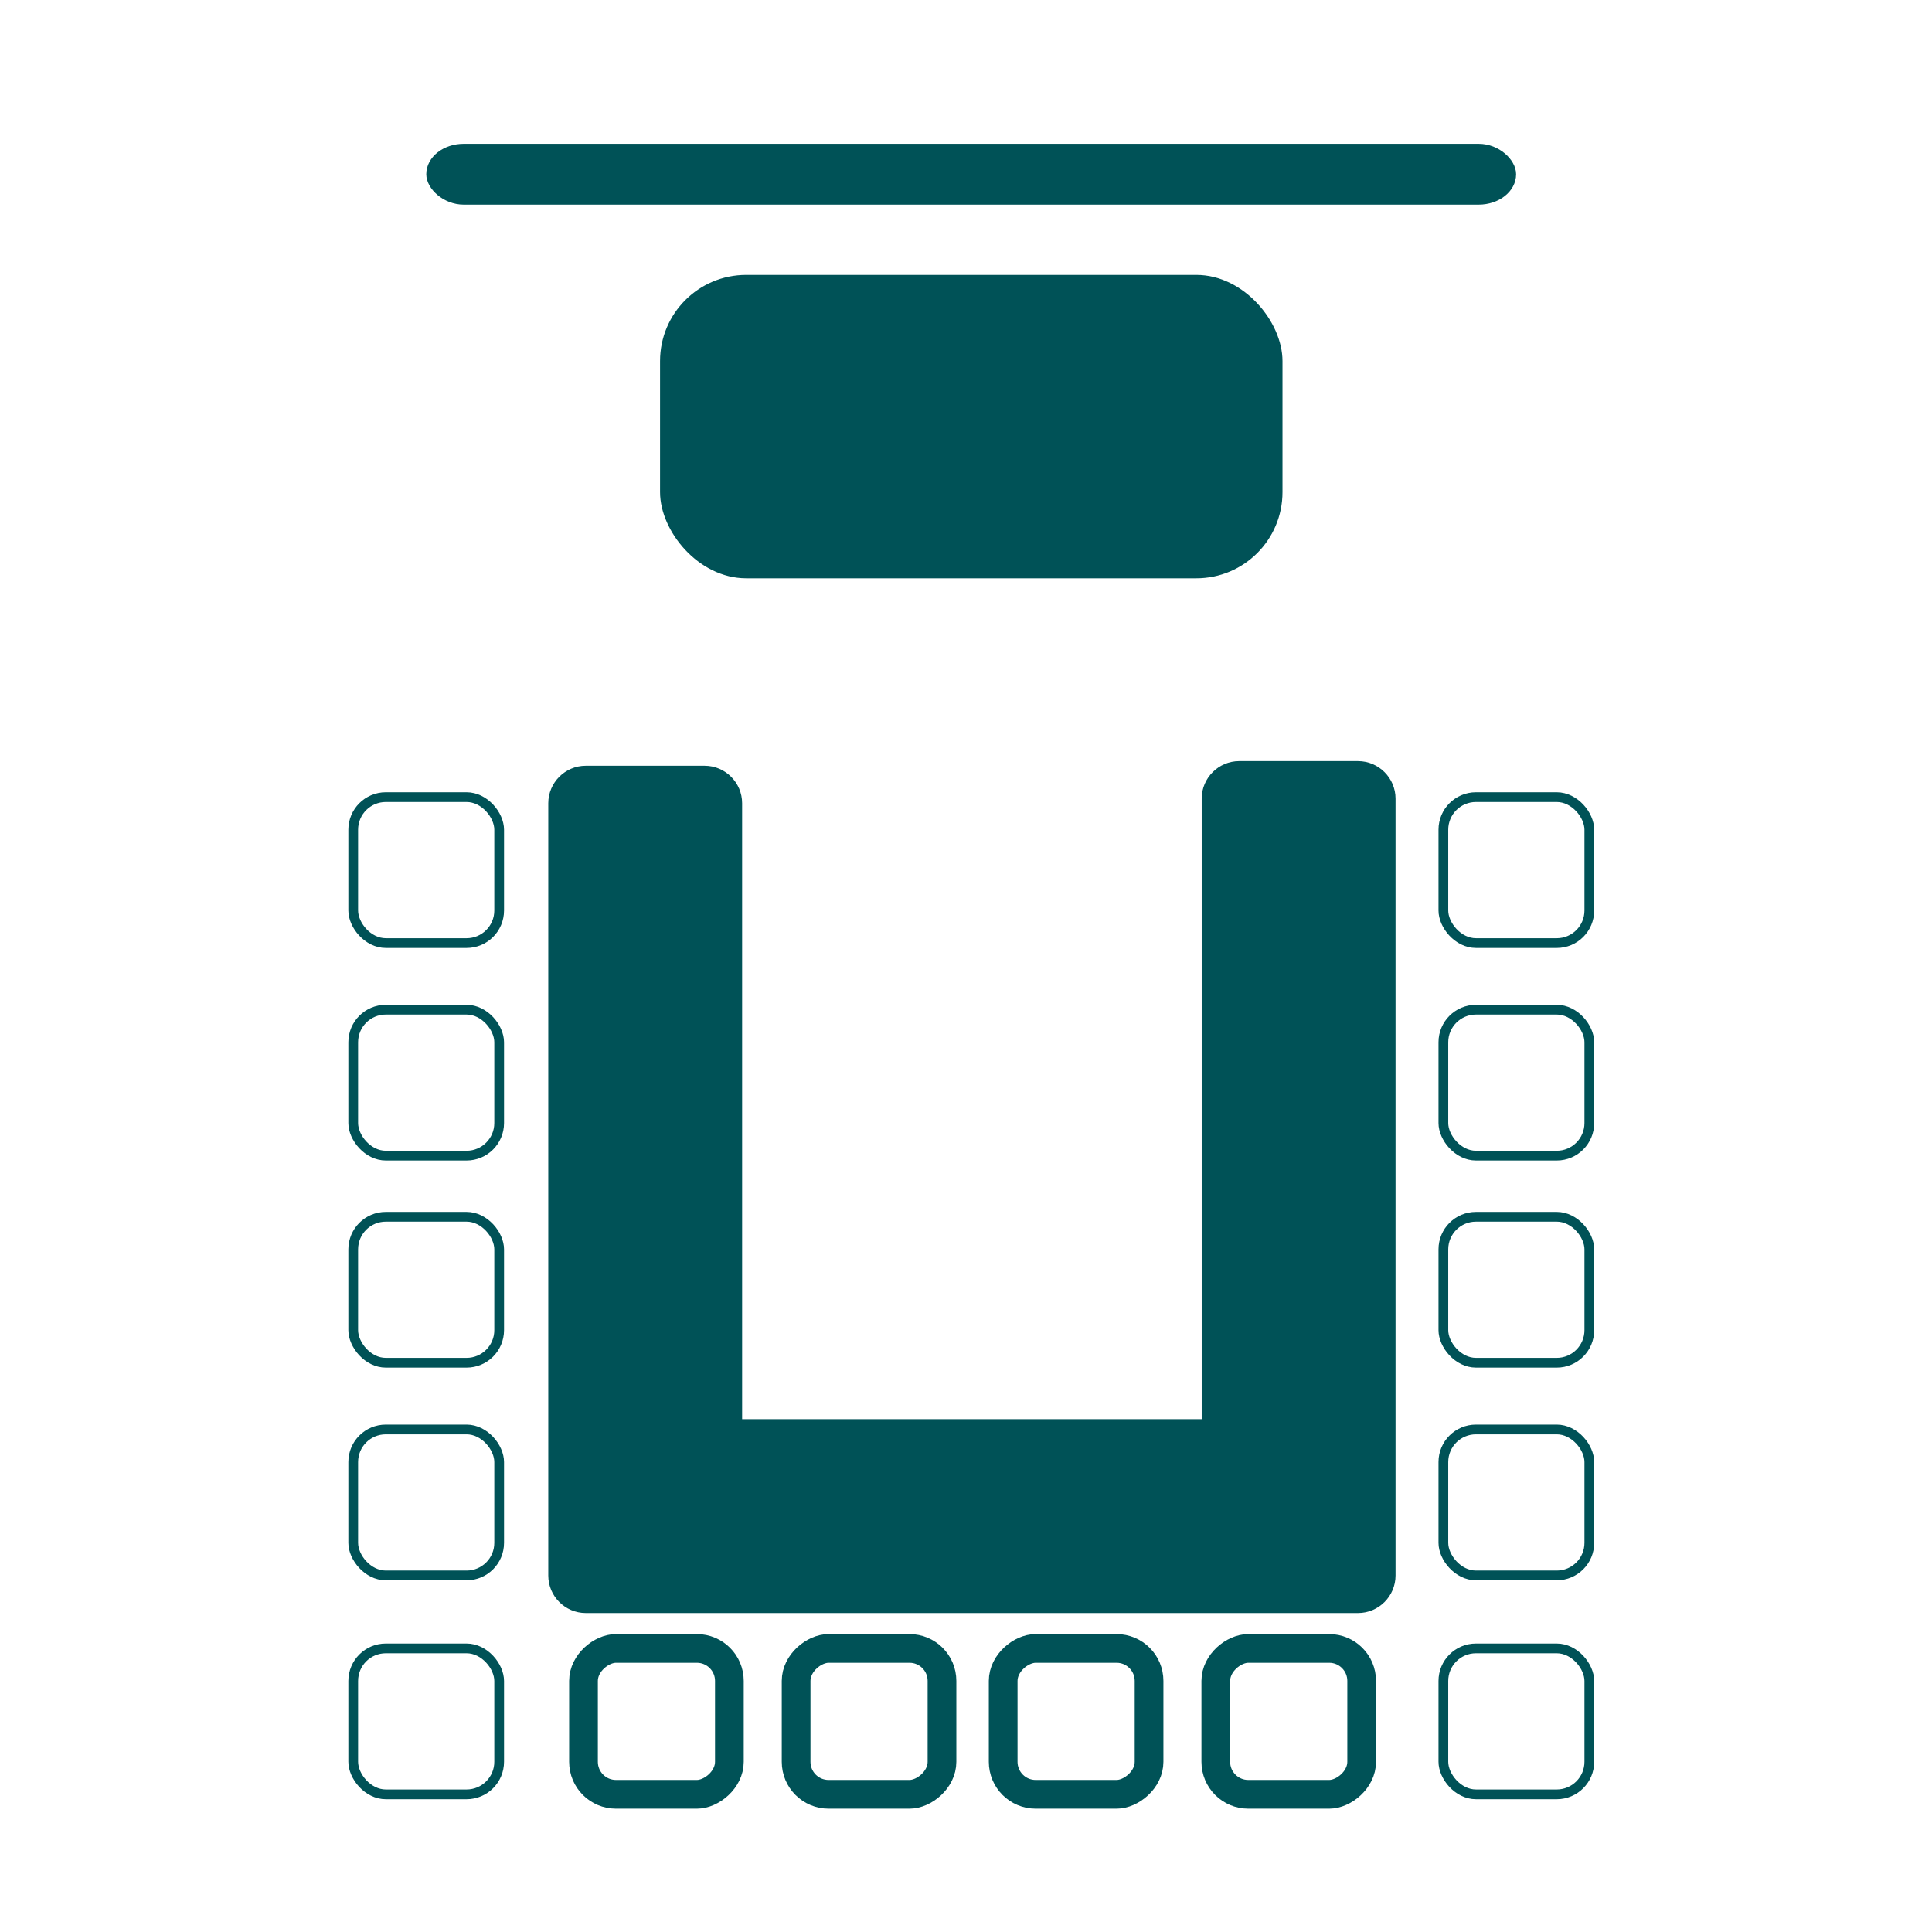
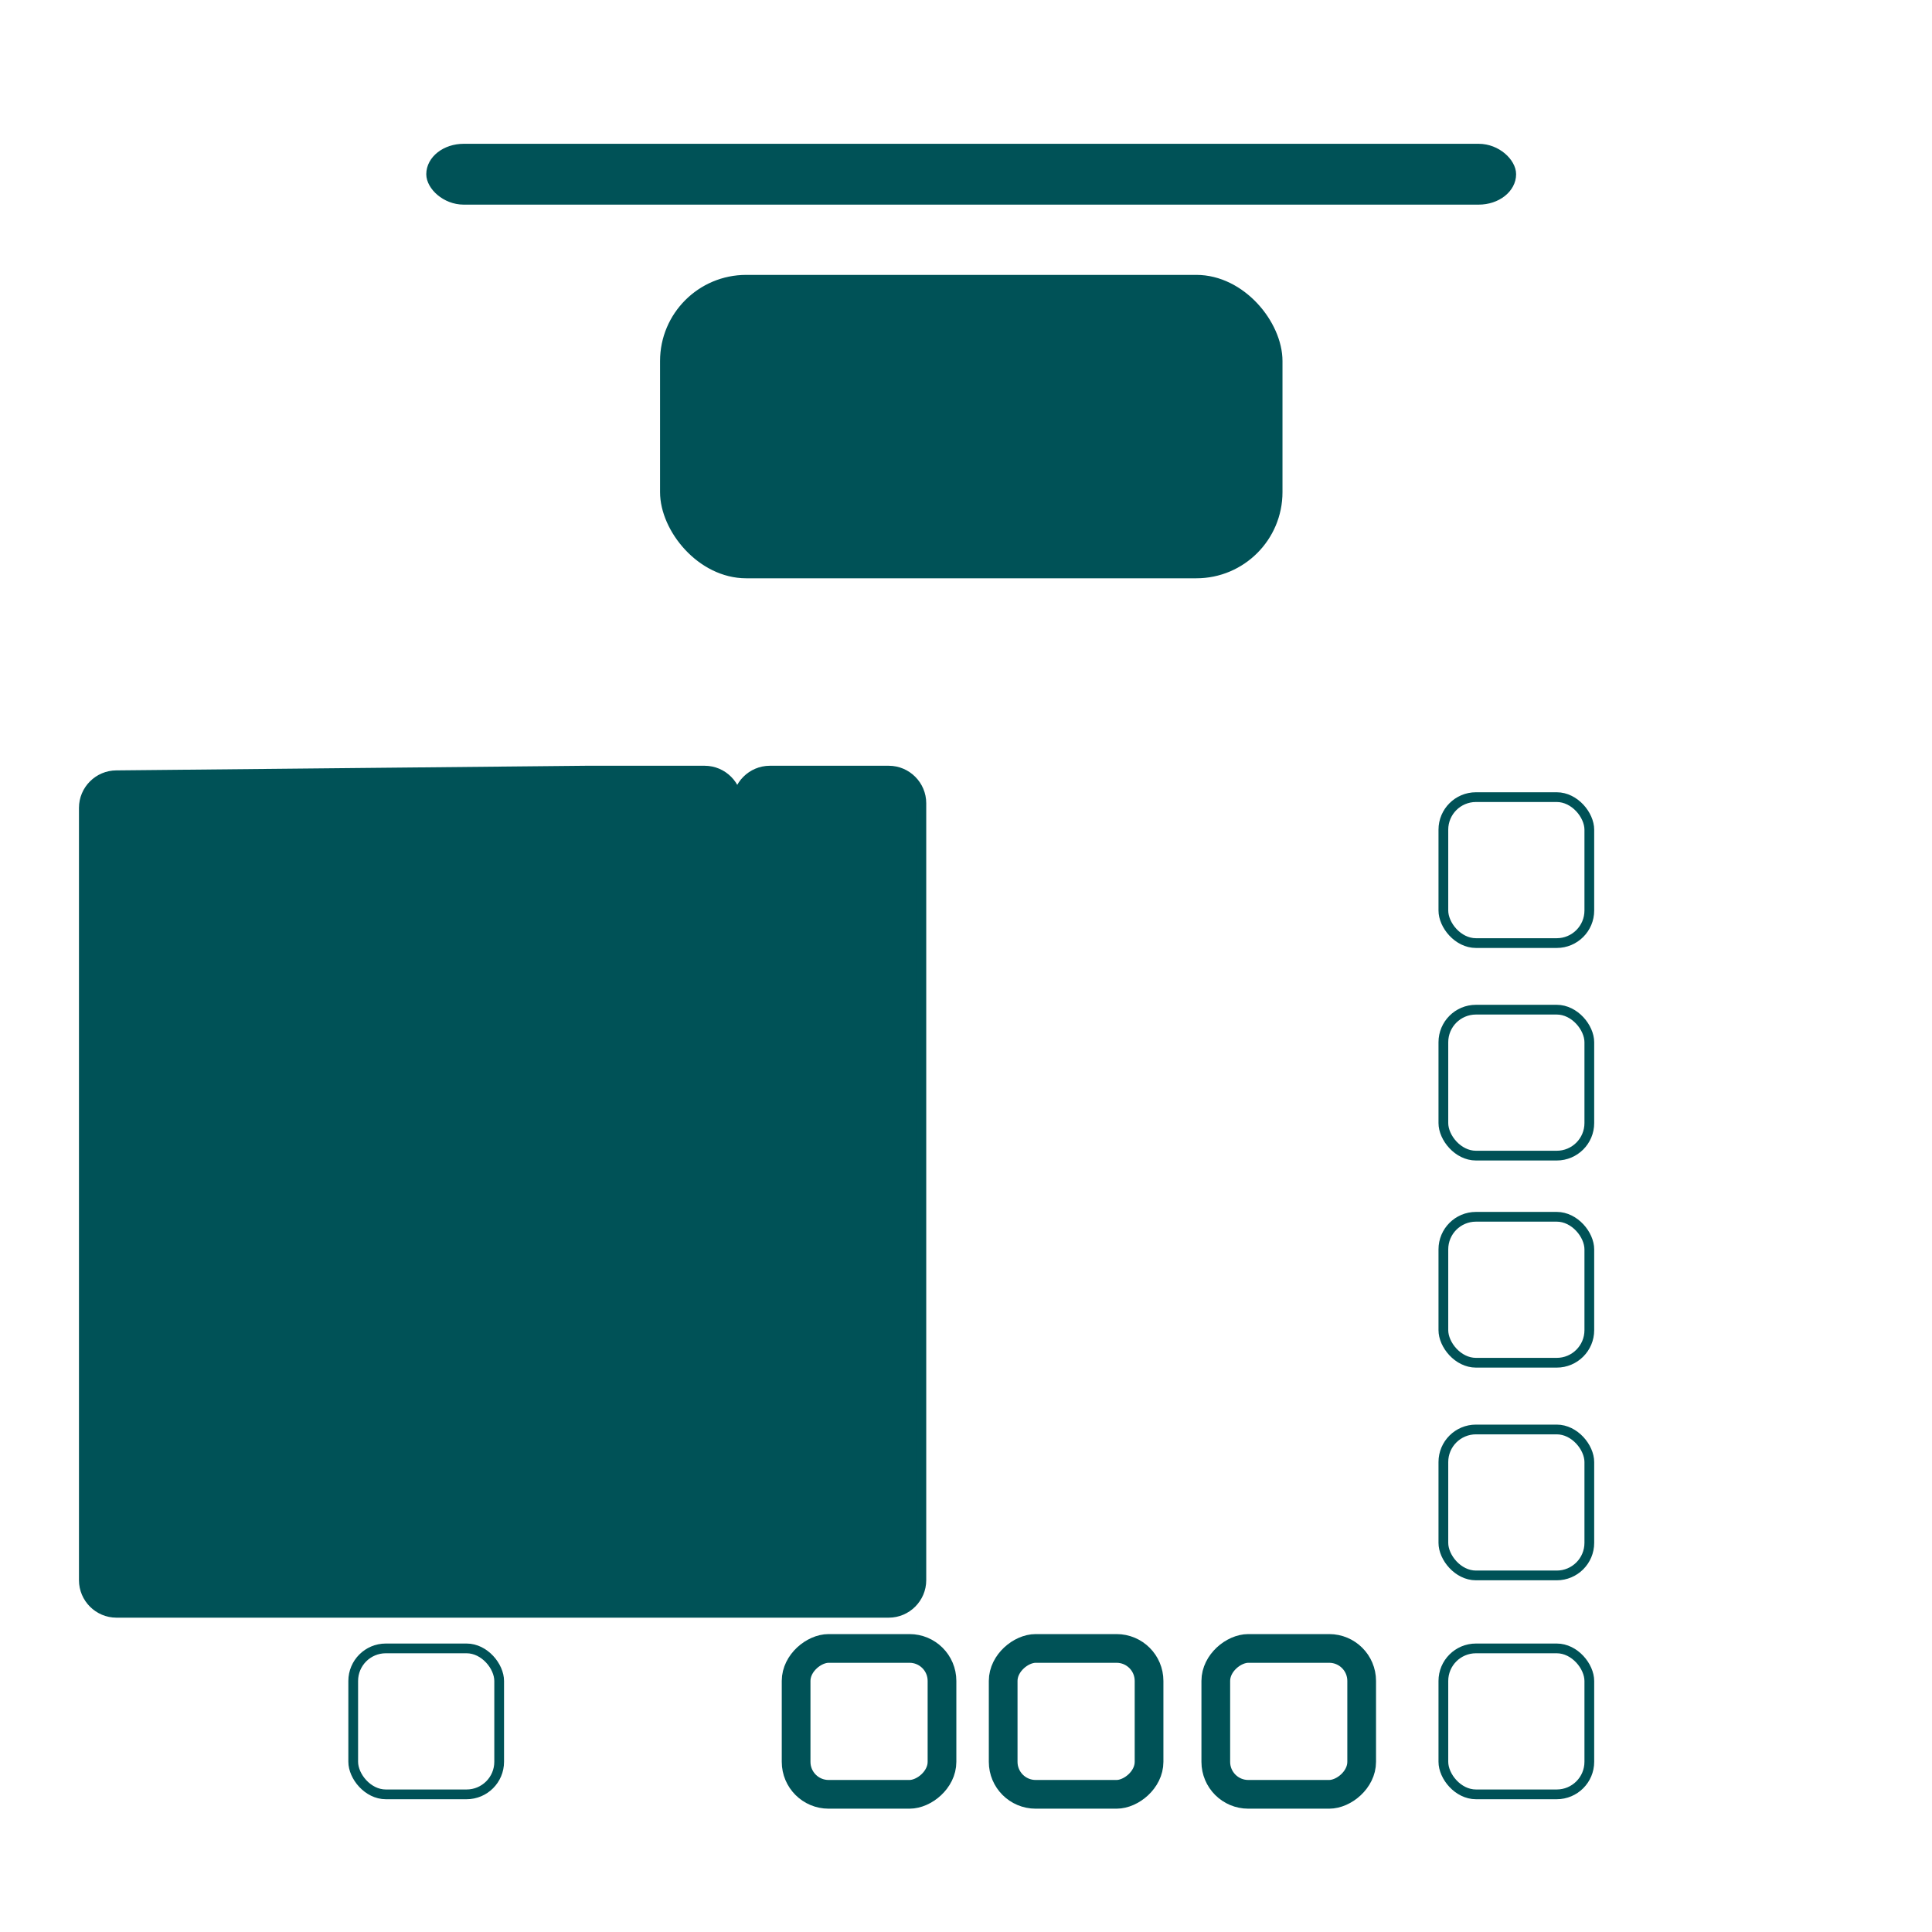
<svg xmlns="http://www.w3.org/2000/svg" xml:space="preserve" width="1.378in" height="1.378in" version="1.1" style="shape-rendering:geometricPrecision; text-rendering:geometricPrecision; image-rendering:optimizeQuality; fill-rule:evenodd; clip-rule:evenodd" viewBox="0 0 120.99 120.99">
  <defs>
    <style type="text/css">
   
    .str0 {stroke:#005257;stroke-width:0.61;stroke-miterlimit:2.613}
    .fil1 {fill:none}
    .fil0 {fill:#005257}
   
  </style>
  </defs>
  <g id="Layer_x0020_1">
    <g id="_1665548750384">
      <g>
        <rect class="fil0 str0" x="41.64" y="17.52" width="38.37" height="18.39" rx="5.09" ry="5.09" />
        <rect class="fil0 str0" x="27" y="9.31" width="67.64" height="3.2" rx="2.04" ry="2.04" />
      </g>
      <g>
        <g>
          <rect class="fil1 str0" x="90.39" y="49.92" width="9.14" height="9.14" rx="2.04" ry="2.04" />
          <rect class="fil1 str0" x="90.39" y="76.2" width="9.14" height="9.14" rx="2.04" ry="2.04" />
          <rect class="fil1 str0" x="90.39" y="63.23" width="9.14" height="9.14" rx="2.04" ry="2.04" />
          <rect class="fil1 str0" x="90.39" y="89.52" width="9.14" height="9.14" rx="2.04" ry="2.04" />
          <rect class="fil1 str0" x="90.39" y="103.23" width="9.14" height="9.14" rx="2.04" ry="2.04" />
        </g>
        <g>
-           <rect class="fil1 str0" transform="matrix(7.80513E-14 -2.947 2.947 7.80513E-14 36.541 112.368)" width="3.1" height="3.1" rx="0.69" ry="0.69" />
          <rect class="fil1 str0" transform="matrix(7.80513E-14 -2.947 2.947 7.80513E-14 62.823 112.368)" width="3.1" height="3.1" rx="0.69" ry="0.69" />
          <rect class="fil1 str0" transform="matrix(7.80513E-14 -2.947 2.947 7.80513E-14 49.856 112.368)" width="3.1" height="3.1" rx="0.69" ry="0.69" />
          <rect class="fil1 str0" transform="matrix(7.80513E-14 -2.947 2.947 7.80513E-14 76.138 112.368)" width="3.1" height="3.1" rx="0.69" ry="0.69" />
        </g>
        <g>
-           <rect class="fil1 str0" x="22.12" y="49.92" width="9.14" height="9.14" rx="2.04" ry="2.04" />
          <rect class="fil1 str0" x="22.12" y="76.2" width="9.14" height="9.14" rx="2.04" ry="2.04" />
          <rect class="fil1 str0" x="22.12" y="63.23" width="9.14" height="9.14" rx="2.04" ry="2.04" />
          <rect class="fil1 str0" x="22.12" y="89.52" width="9.14" height="9.14" rx="2.04" ry="2.04" />
          <rect class="fil1 str0" x="22.12" y="103.23" width="9.14" height="9.14" rx="2.04" ry="2.04" />
        </g>
-         <path class="fil0 str0" d="M36.68 48.26l7.45 0c1.12,0 2.04,0.92 2.04,2.04l0 38.88 29.39 0 0 -39.17c0,-1.12 0.92,-2.04 2.04,-2.04l7.45 0c1.12,0 2.04,0.92 2.04,2.04l0 41.21 0 7.16 0 0.29c0,1.12 -0.92,2.04 -2.04,2.04l-38.88 0 -9.49 0c-1.12,0 -2.04,-0.92 -2.04,-2.04l0 -9.49 0 -38.88c0,-1.12 0.92,-2.04 2.04,-2.04z" />
+         <path class="fil0 str0" d="M36.68 48.26l7.45 0c1.12,0 2.04,0.92 2.04,2.04c0,-1.12 0.92,-2.04 2.04,-2.04l7.45 0c1.12,0 2.04,0.92 2.04,2.04l0 41.21 0 7.16 0 0.29c0,1.12 -0.92,2.04 -2.04,2.04l-38.88 0 -9.49 0c-1.12,0 -2.04,-0.92 -2.04,-2.04l0 -9.49 0 -38.88c0,-1.12 0.92,-2.04 2.04,-2.04z" />
      </g>
    </g>
    <rect class="fil1" x="-0" y="-0" width="120.99" height="120.99" />
  </g>
</svg>